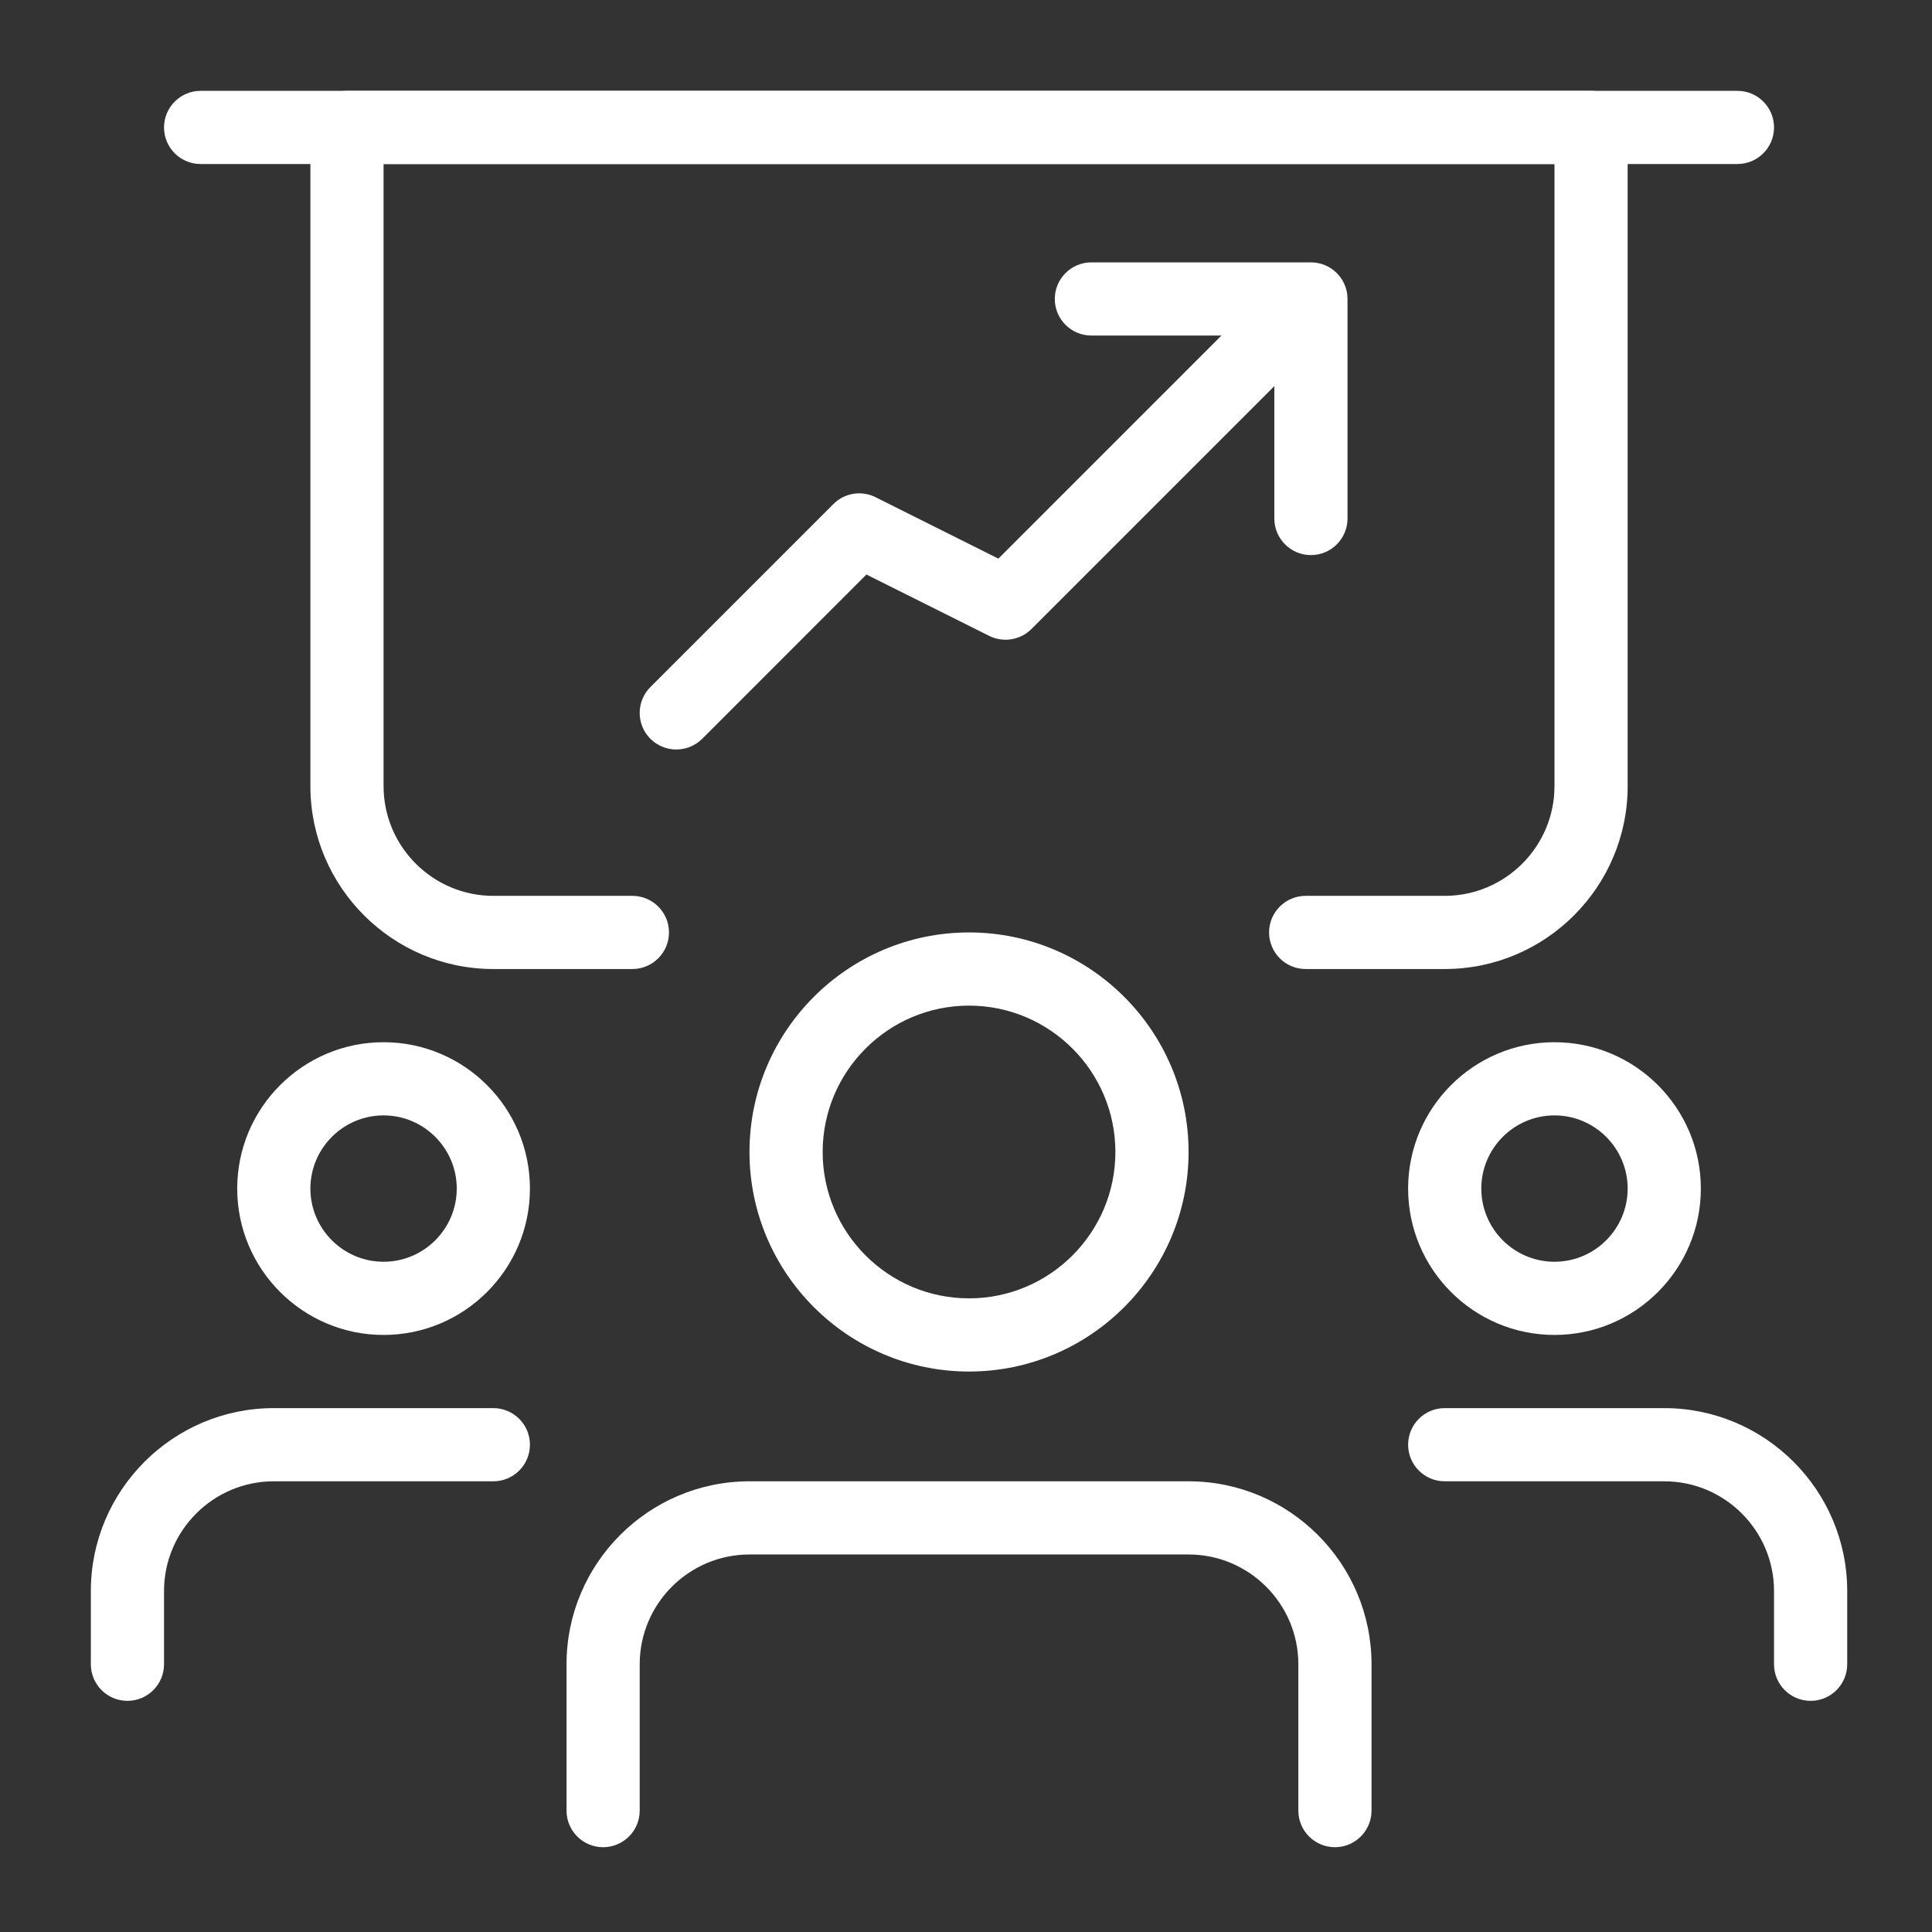
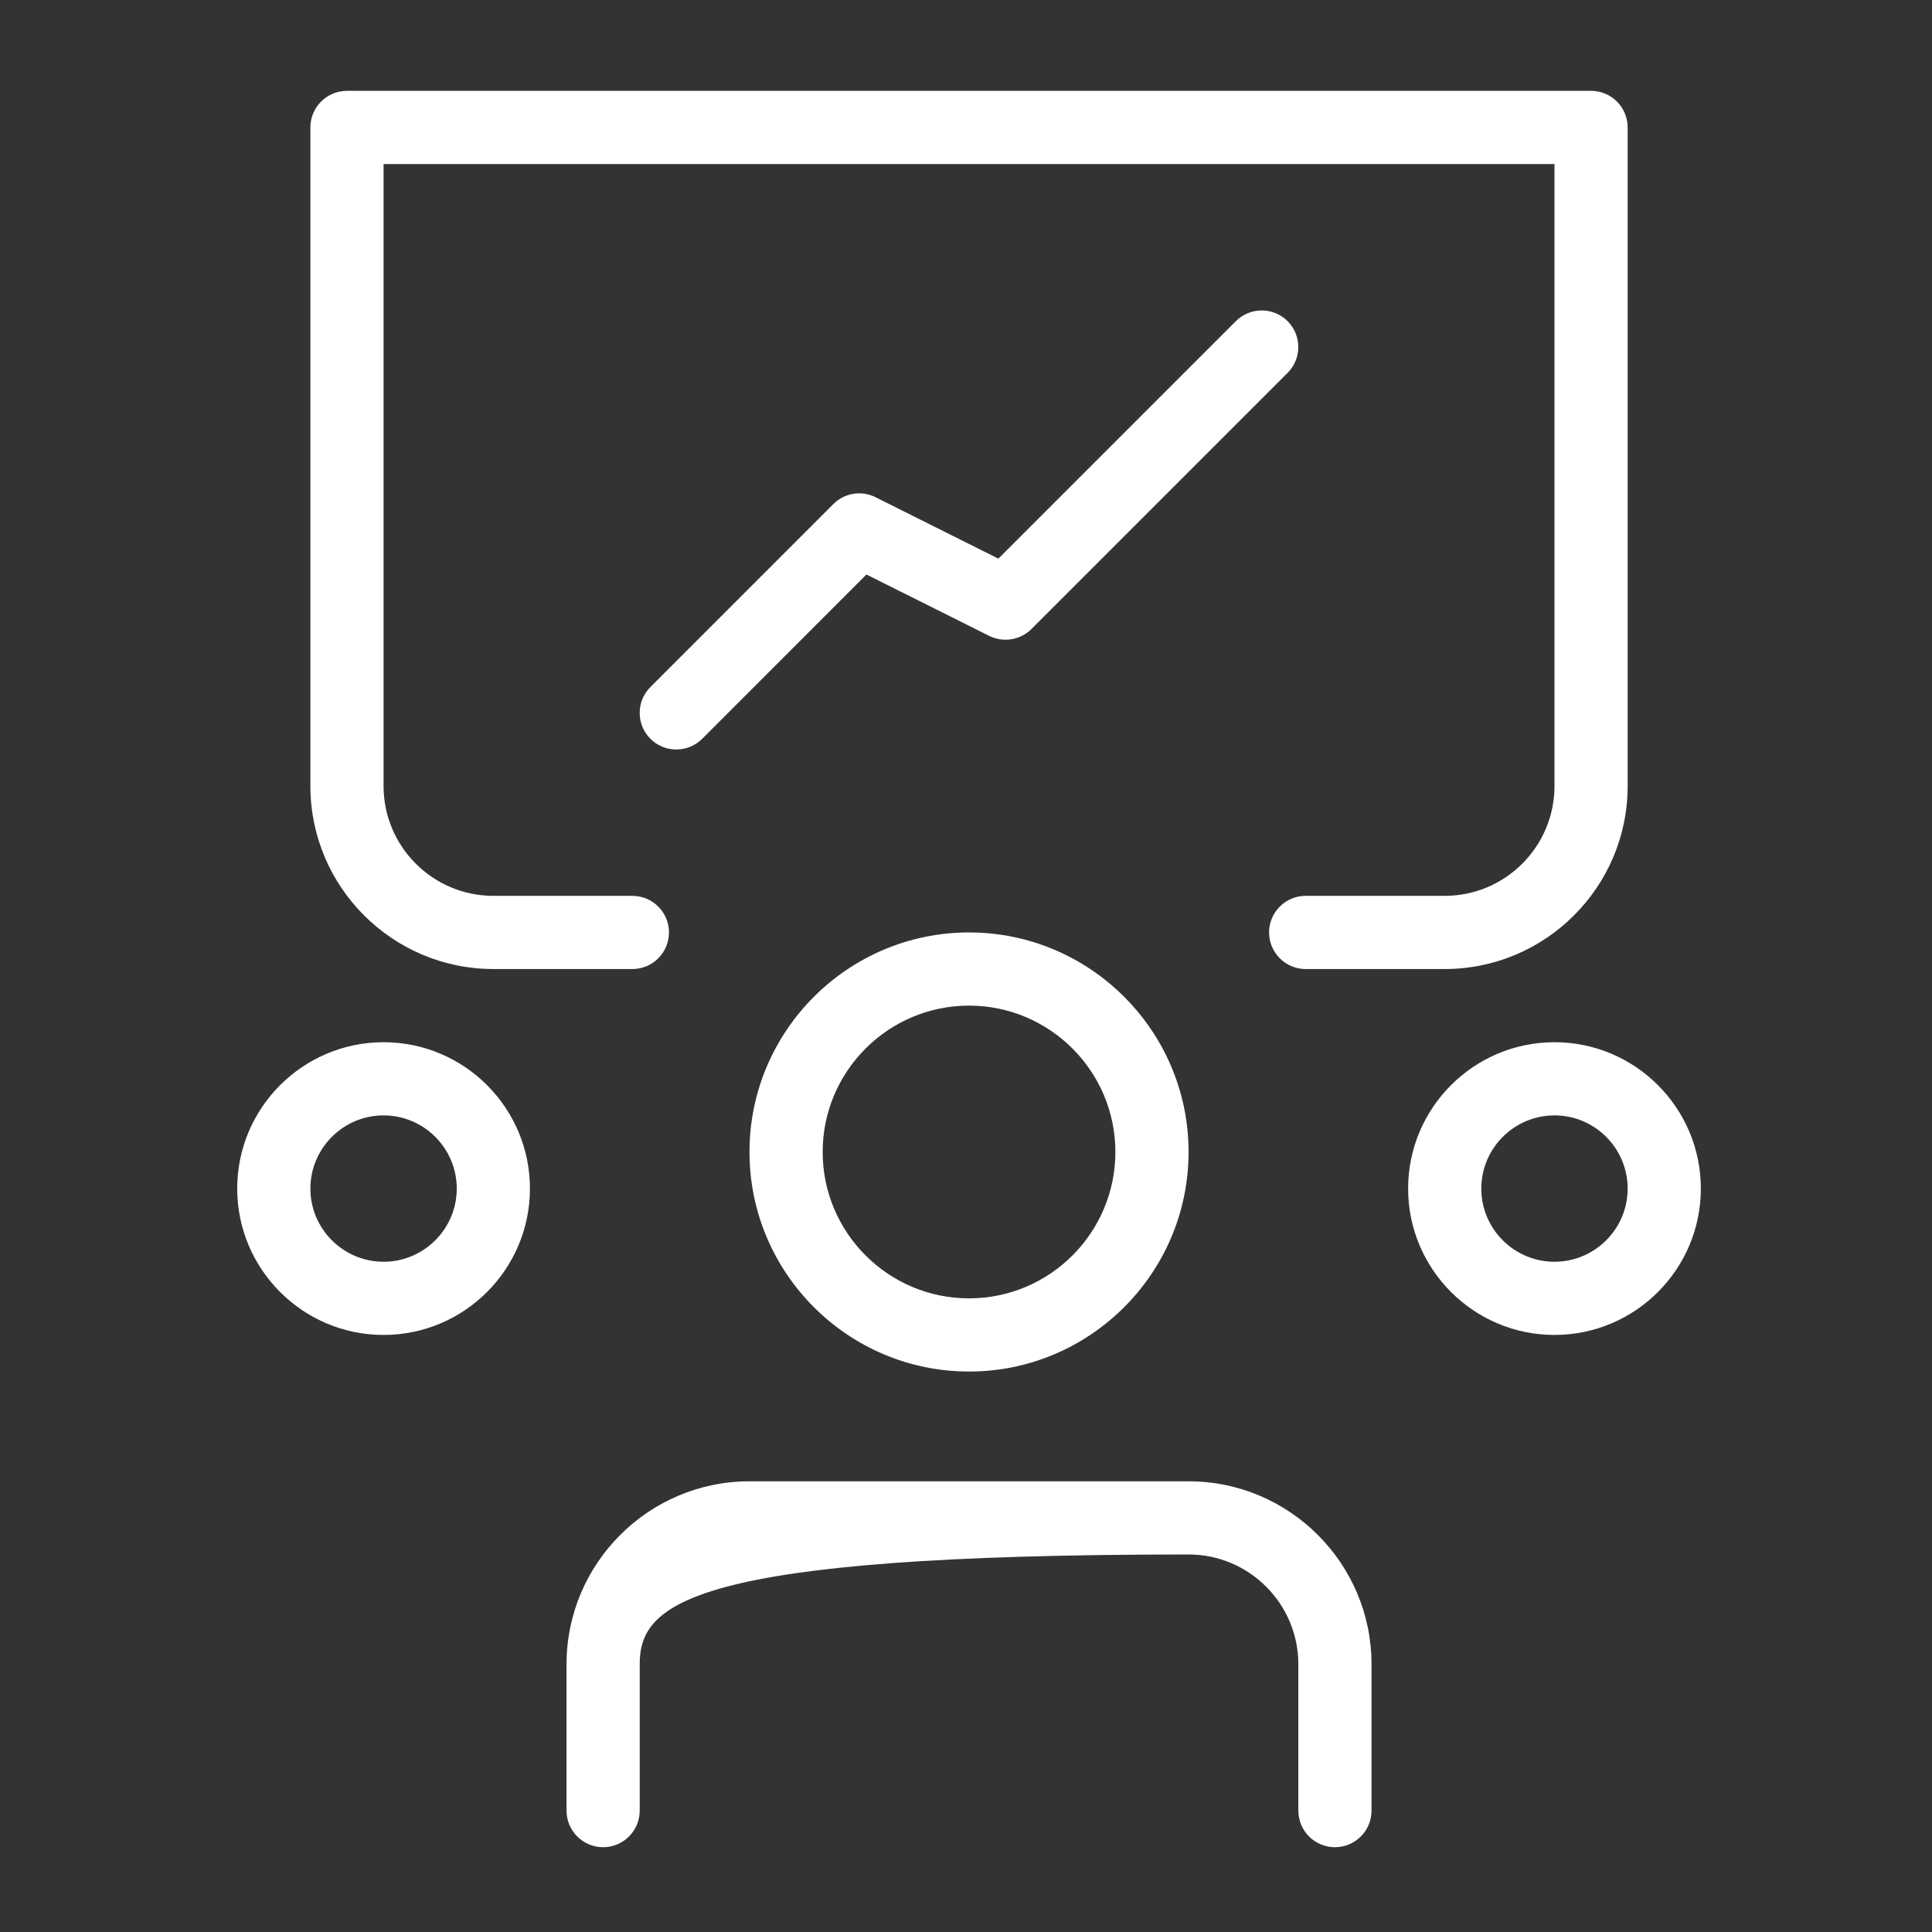
<svg xmlns="http://www.w3.org/2000/svg" width="319" height="319" viewBox="0 0 319 319" fill="none">
  <rect x="0" y="0" width="319" height="319" fill="#333333" stroke="none" />
-   <path d="M216.452 91.654C213.117 91.654 210.41 88.947 210.41 85.612V55.404H180.202C176.867 55.404 174.16 52.697 174.16 49.362C174.16 46.027 176.867 43.32 180.202 43.32H216.452C219.787 43.32 222.493 46.027 222.493 49.362V85.612C222.493 88.947 219.787 91.654 216.452 91.654Z" fill="white" />
-   <path d="M286.875 27.083H33.125C29.79 27.083 27.083 24.377 27.083 21.042C27.083 17.707 29.79 15 33.125 15H286.875C290.21 15 292.917 17.707 292.917 21.042C292.917 24.377 290.21 27.083 286.875 27.083Z" fill="white" />
  <path d="M238.542 160H215.583C212.248 160 209.542 157.293 209.542 153.958C209.542 150.623 212.248 147.917 215.583 147.917H238.542C248.534 147.917 256.667 139.785 256.667 129.792V27.083H63.333V129.792C63.333 139.785 71.465 147.917 81.458 147.917H104.416C107.751 147.917 110.458 150.623 110.458 153.958C110.458 157.293 107.751 160 104.416 160H81.458C64.807 160 51.25 146.443 51.25 129.792V21.042C51.25 17.707 53.956 15 57.291 15H262.708C266.043 15 268.75 17.707 268.75 21.042V129.792C268.75 146.443 255.192 160 238.542 160Z" fill="white" />
  <path d="M111.667 123.751C110.12 123.751 108.573 123.159 107.389 121.987C105.033 119.63 105.033 115.8 107.389 113.444L137.597 83.235C139.434 81.387 142.249 80.927 144.569 82.1L164.845 92.237L204.056 53.027C206.412 50.671 210.242 50.671 212.599 53.027C214.955 55.383 214.955 59.214 212.599 61.57L170.307 103.862C168.458 105.698 165.655 106.145 163.335 104.997L143.059 94.859L115.944 121.987C114.76 123.159 113.213 123.751 111.667 123.751V123.751Z" fill="white" />
  <path d="M256.666 220.417C243.339 220.417 232.5 209.579 232.5 196.251C232.5 182.923 243.339 172.084 256.666 172.084C269.994 172.084 280.833 182.923 280.833 196.251C280.833 209.579 269.994 220.417 256.666 220.417ZM256.666 184.167C250.009 184.167 244.583 189.593 244.583 196.251C244.583 202.909 250.009 208.334 256.666 208.334C263.324 208.334 268.75 202.909 268.75 196.251C268.75 189.593 263.324 184.167 256.666 184.167Z" fill="white" />
-   <path d="M298.958 280.833C295.623 280.833 292.916 278.127 292.916 274.792V262.708C292.916 252.715 284.784 244.583 274.791 244.583H238.541C235.206 244.583 232.5 241.877 232.5 238.542C232.5 235.207 235.206 232.5 238.541 232.5H274.791C291.442 232.5 305 246.058 305 262.708V274.792C305 278.127 302.293 280.833 298.958 280.833Z" fill="white" />
  <path d="M63.333 220.417C50.005 220.417 39.166 209.579 39.166 196.251C39.166 182.923 50.005 172.084 63.333 172.084C76.661 172.084 87.5 182.923 87.5 196.251C87.5 209.579 76.661 220.417 63.333 220.417ZM63.333 184.167C56.675 184.167 51.25 189.593 51.25 196.251C51.25 202.909 56.675 208.334 63.333 208.334C69.991 208.334 75.416 202.909 75.416 196.251C75.416 189.593 69.991 184.167 63.333 184.167Z" fill="white" />
-   <path d="M21.041 280.833C17.706 280.833 15 278.127 15 274.792V262.708C15 246.058 28.557 232.5 45.208 232.5H81.458C84.793 232.5 87.5 235.207 87.5 238.542C87.5 241.877 84.793 244.583 81.458 244.583H45.208C35.215 244.583 27.083 252.715 27.083 262.708V274.792C27.083 278.127 24.376 280.833 21.041 280.833Z" fill="white" />
  <path d="M160 226.459C140.014 226.459 123.75 210.195 123.75 190.209C123.75 170.223 140.014 153.959 160 153.959C179.986 153.959 196.25 170.223 196.25 190.209C196.25 210.195 179.986 226.459 160 226.459ZM160 166.042C146.672 166.042 135.833 176.881 135.833 190.209C135.833 203.537 146.672 214.376 160 214.376C173.328 214.376 184.166 203.537 184.166 190.209C184.166 176.881 173.328 166.042 160 166.042Z" fill="white" />
-   <path d="M220.417 305C217.082 305 214.375 302.294 214.375 298.959V274.792C214.375 264.799 206.243 256.667 196.25 256.667H123.75C113.757 256.667 105.625 264.799 105.625 274.792V298.959C105.625 302.294 102.918 305 99.583 305C96.248 305 93.542 302.294 93.542 298.959V274.792C93.542 258.141 107.099 244.583 123.75 244.583H196.25C212.901 244.583 226.458 258.141 226.458 274.792V298.959C226.458 302.294 223.752 305 220.417 305Z" fill="white" />
+   <path d="M220.417 305C217.082 305 214.375 302.294 214.375 298.959V274.792C214.375 264.799 206.243 256.667 196.25 256.667C113.757 256.667 105.625 264.799 105.625 274.792V298.959C105.625 302.294 102.918 305 99.583 305C96.248 305 93.542 302.294 93.542 298.959V274.792C93.542 258.141 107.099 244.583 123.75 244.583H196.25C212.901 244.583 226.458 258.141 226.458 274.792V298.959C226.458 302.294 223.752 305 220.417 305Z" fill="white" />
</svg>